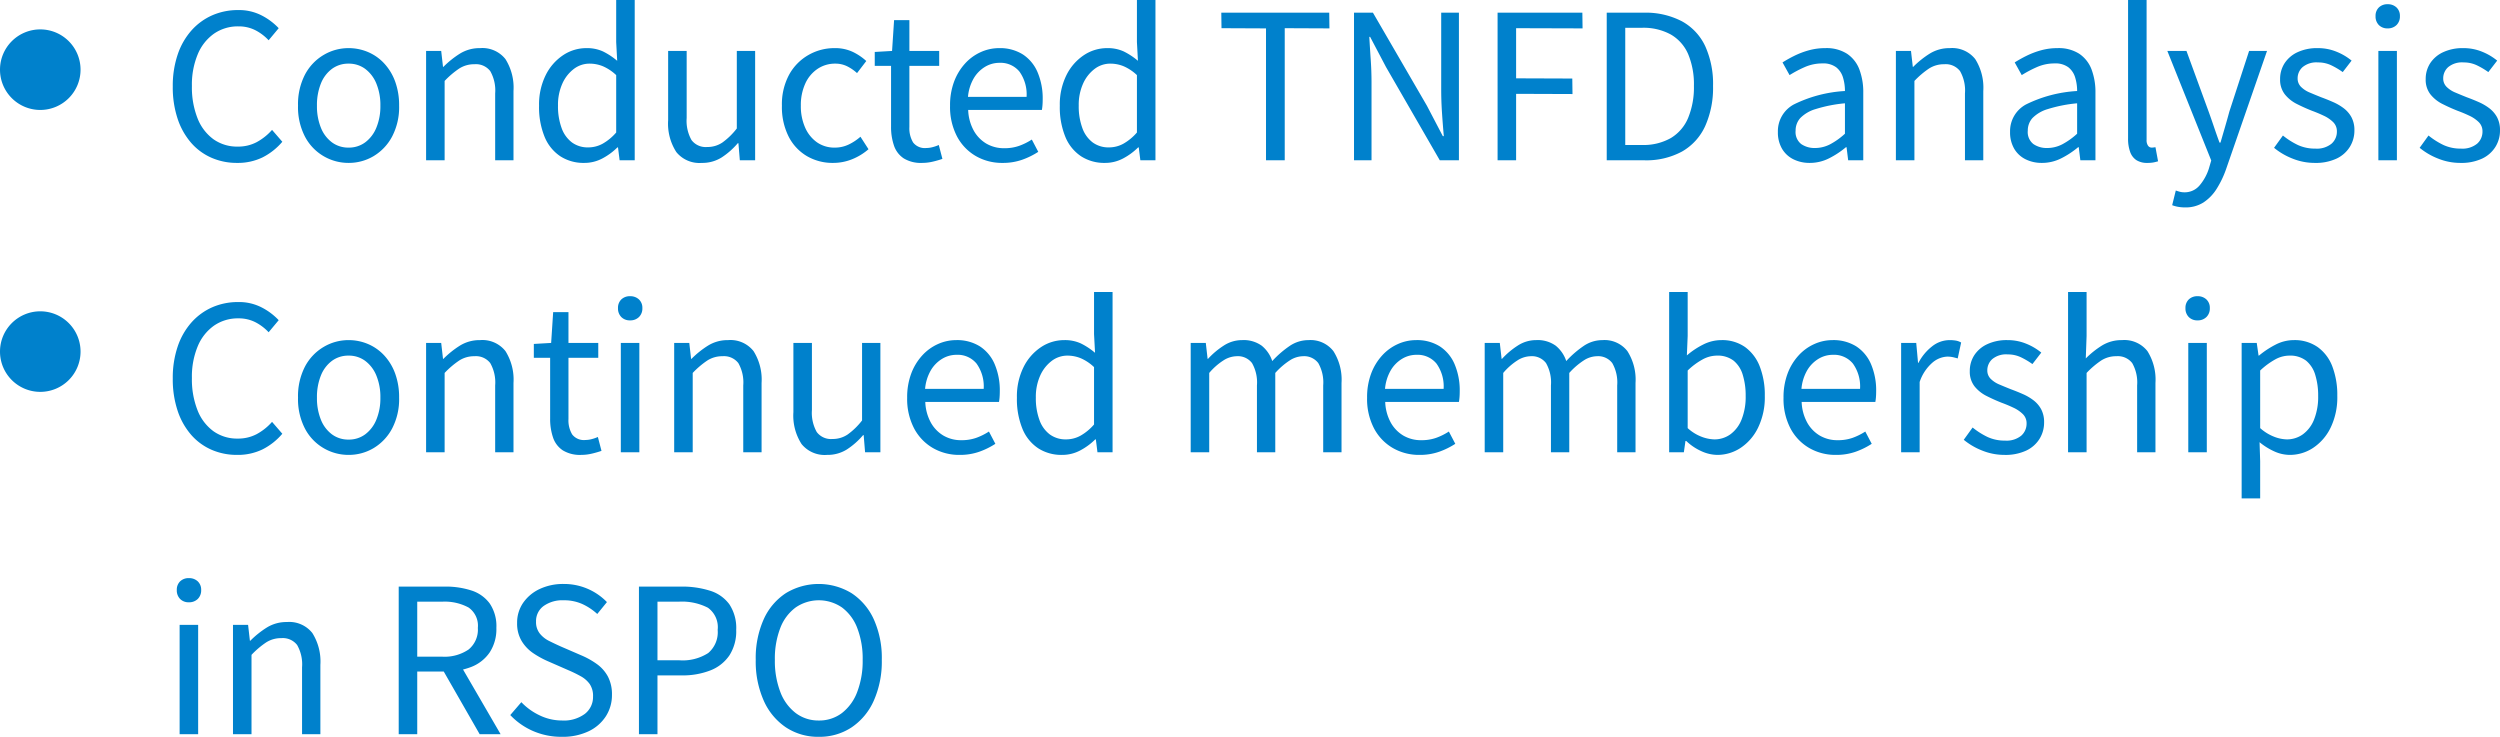
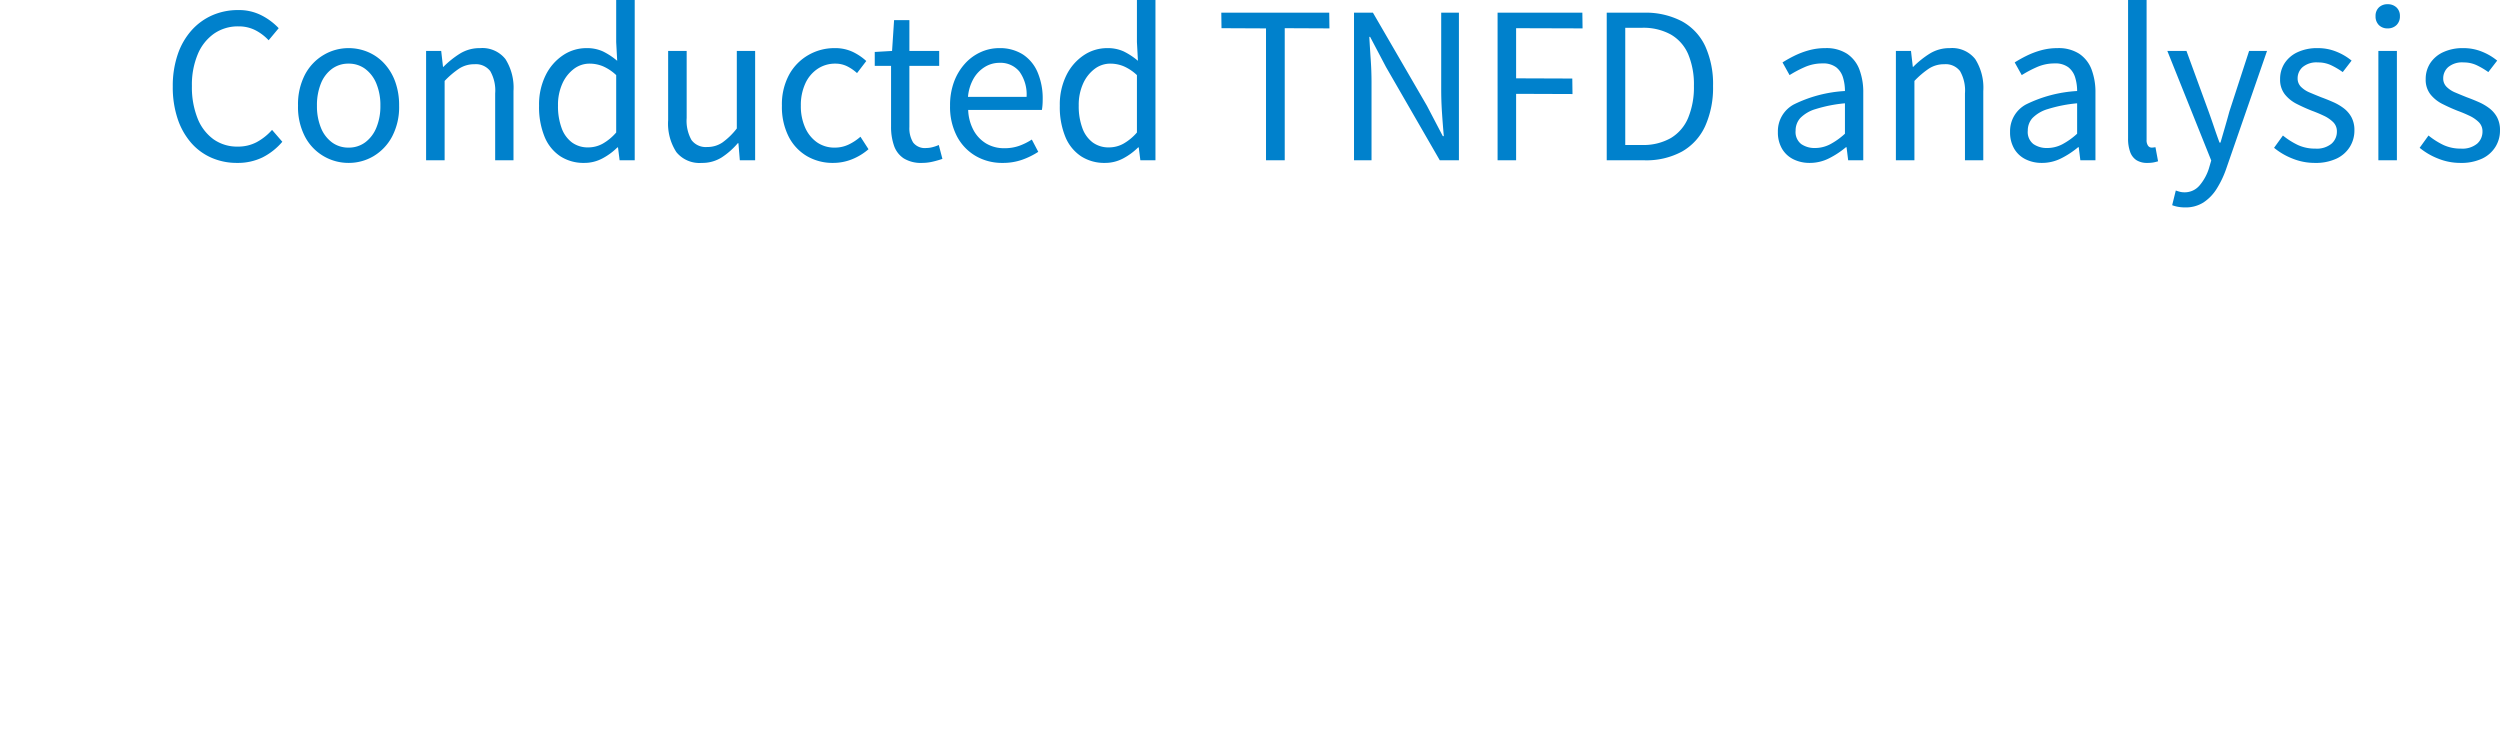
<svg xmlns="http://www.w3.org/2000/svg" width="248.3" height="73.18" viewBox="0 0 248.3 73.18">
  <g transform="translate(-750 -2630.08)">
-     <path d="M7.54.26A6.262,6.262,0,0,1,5.01-.25,5.708,5.708,0,0,1,2.98-1.74,6.989,6.989,0,0,1,1.64-4.13a9.869,9.869,0,0,1-.48-3.19,9.684,9.684,0,0,1,.49-3.19A6.934,6.934,0,0,1,3.02-12.9a5.988,5.988,0,0,1,2.06-1.5,6.327,6.327,0,0,1,2.58-.52,4.9,4.9,0,0,1,2.36.55,6.224,6.224,0,0,1,1.66,1.25l-1,1.2a4.8,4.8,0,0,0-1.32-1,3.625,3.625,0,0,0-1.68-.38,4.146,4.146,0,0,0-2.42.72,4.7,4.7,0,0,0-1.62,2.05,7.838,7.838,0,0,0-.58,3.15,8.352,8.352,0,0,0,.56,3.21A4.687,4.687,0,0,0,5.2-2.09a4.048,4.048,0,0,0,2.42.73A3.93,3.93,0,0,0,9.49-1.8a5.559,5.559,0,0,0,1.53-1.22l1.02,1.18A6.282,6.282,0,0,1,10.08-.29,5.608,5.608,0,0,1,7.54.26Zm11.08,0a4.878,4.878,0,0,1-2.48-.67,4.856,4.856,0,0,1-1.85-1.94,6.349,6.349,0,0,1-.69-3.07,6.4,6.4,0,0,1,.69-3.09,4.927,4.927,0,0,1,1.85-1.95,4.823,4.823,0,0,1,2.48-.68,4.908,4.908,0,0,1,1.91.38,4.681,4.681,0,0,1,1.61,1.12,5.311,5.311,0,0,1,1.1,1.8,6.823,6.823,0,0,1,.4,2.42,6.275,6.275,0,0,1-.7,3.07A4.971,4.971,0,0,1,21.1-.41,4.808,4.808,0,0,1,18.62.26Zm0-1.52a2.718,2.718,0,0,0,1.65-.52,3.415,3.415,0,0,0,1.11-1.46,5.53,5.53,0,0,0,.4-2.18,5.586,5.586,0,0,0-.4-2.2,3.415,3.415,0,0,0-1.11-1.46,2.718,2.718,0,0,0-1.65-.52,2.718,2.718,0,0,0-1.65.52,3.346,3.346,0,0,0-1.1,1.46,5.713,5.713,0,0,0-.39,2.2,5.655,5.655,0,0,0,.39,2.18,3.346,3.346,0,0,0,1.1,1.46A2.718,2.718,0,0,0,18.62-1.26ZM26.32,0V-10.86h1.5L28-9.28h.04a9.19,9.19,0,0,1,1.65-1.32,3.7,3.7,0,0,1,1.99-.54,2.917,2.917,0,0,1,2.52,1.09A5.309,5.309,0,0,1,35-6.88V0H33.18V-6.64a3.879,3.879,0,0,0-.49-2.22,1.8,1.8,0,0,0-1.57-.68,2.734,2.734,0,0,0-1.5.42,8.512,8.512,0,0,0-1.46,1.24V0Zm15.4.26A3.255,3.255,0,0,1,39.9-.19a2.455,2.455,0,0,1-.97-1.27,5.691,5.691,0,0,1-.29-1.9V-9.38H37.02v-1.38l1.72-.1.2-3.06h1.52v3.06h2.96v1.48H40.46V-3.3a2.718,2.718,0,0,0,.37,1.53,1.463,1.463,0,0,0,1.31.55,2.506,2.506,0,0,0,.64-.09,3.688,3.688,0,0,0,.6-.21l.36,1.38a9.455,9.455,0,0,1-.98.28A4.612,4.612,0,0,1,41.72.26ZM45.66,0V-10.86H47.5V0Zm.92-13.1a1.176,1.176,0,0,1-.87-.33,1.2,1.2,0,0,1-.33-.89,1.143,1.143,0,0,1,.33-.86,1.2,1.2,0,0,1,.87-.32,1.232,1.232,0,0,1,.88.32,1.125,1.125,0,0,1,.34.86,1.183,1.183,0,0,1-.34.89A1.211,1.211,0,0,1,46.58-13.1ZM50.96,0V-10.86h1.5l.18,1.58h.04a9.191,9.191,0,0,1,1.65-1.32,3.7,3.7,0,0,1,1.99-.54,2.917,2.917,0,0,1,2.52,1.09,5.309,5.309,0,0,1,.8,3.17V0H57.82V-6.64a3.879,3.879,0,0,0-.49-2.22,1.8,1.8,0,0,0-1.57-.68,2.734,2.734,0,0,0-1.5.42A8.512,8.512,0,0,0,52.8-7.88V0ZM66.14.26A2.956,2.956,0,0,1,63.61-.82a5.213,5.213,0,0,1-.81-3.16v-6.88h1.84V-4.2a3.9,3.9,0,0,0,.48,2.19,1.765,1.765,0,0,0,1.56.69,2.642,2.642,0,0,0,1.5-.44,6.924,6.924,0,0,0,1.44-1.4v-7.7h1.82V0H69.92l-.14-1.7h-.06A7.356,7.356,0,0,1,68.11-.28,3.594,3.594,0,0,1,66.14.26ZM79.3.26a5.191,5.191,0,0,1-2.64-.68,4.884,4.884,0,0,1-1.87-1.95,6.3,6.3,0,0,1-.69-3.05,6.679,6.679,0,0,1,.4-2.39,5.535,5.535,0,0,1,1.09-1.8,4.721,4.721,0,0,1,1.57-1.14,4.4,4.4,0,0,1,1.8-.39,4.261,4.261,0,0,1,2.36.62,3.948,3.948,0,0,1,1.47,1.77,6.641,6.641,0,0,1,.51,2.71q0,.3-.02.56a4.714,4.714,0,0,1-.06.48H75.9a4.593,4.593,0,0,0,.53,2.01,3.457,3.457,0,0,0,1.25,1.32,3.458,3.458,0,0,0,1.82.47,4.325,4.325,0,0,0,1.45-.23,6.086,6.086,0,0,0,1.27-.63l.64,1.22a7.585,7.585,0,0,1-1.58.78A5.765,5.765,0,0,1,79.3.26ZM75.88-6.3H81.7a3.883,3.883,0,0,0-.71-2.51A2.425,2.425,0,0,0,79-9.68a2.744,2.744,0,0,0-1.43.4,3.278,3.278,0,0,0-1.12,1.14A4.434,4.434,0,0,0,75.88-6.3ZM89.48.26A4.234,4.234,0,0,1,87.11-.4a4.241,4.241,0,0,1-1.56-1.93A7.763,7.763,0,0,1,85-5.42a6.555,6.555,0,0,1,.66-3.04,5.088,5.088,0,0,1,1.73-1.98,4.14,4.14,0,0,1,2.31-.7,3.794,3.794,0,0,1,1.65.33,6.838,6.838,0,0,1,1.41.93l-.1-1.86v-4.18H94.5V0H93l-.16-1.28h-.06A6.253,6.253,0,0,1,91.3-.19,3.794,3.794,0,0,1,89.48.26Zm.4-1.54a2.969,2.969,0,0,0,1.44-.37,5.1,5.1,0,0,0,1.34-1.11v-5.7a4.548,4.548,0,0,0-1.32-.88,3.476,3.476,0,0,0-1.32-.26,2.564,2.564,0,0,0-1.57.53,3.728,3.728,0,0,0-1.14,1.46,5.124,5.124,0,0,0-.43,2.17,6.263,6.263,0,0,0,.36,2.24,3.074,3.074,0,0,0,1.03,1.43A2.653,2.653,0,0,0,89.88-1.28ZM102.26,0V-10.86h1.5l.18,1.58h.04a7.9,7.9,0,0,1,1.57-1.32,3.318,3.318,0,0,1,1.81-.54,3.062,3.062,0,0,1,1.96.56,3.3,3.3,0,0,1,1.04,1.52,9.962,9.962,0,0,1,1.73-1.5,3.309,3.309,0,0,1,1.87-.58,2.877,2.877,0,0,1,2.47,1.09,5.26,5.26,0,0,1,.81,3.17V0h-1.82V-6.64a3.879,3.879,0,0,0-.49-2.22,1.758,1.758,0,0,0-1.53-.68,2.477,2.477,0,0,0-1.29.41,7.185,7.185,0,0,0-1.45,1.25V0h-1.82V-6.64a3.879,3.879,0,0,0-.49-2.22,1.758,1.758,0,0,0-1.53-.68,2.527,2.527,0,0,0-1.3.41,6.309,6.309,0,0,0-1.42,1.25V0Zm22.72.26a5.191,5.191,0,0,1-2.64-.68,4.884,4.884,0,0,1-1.87-1.95,6.3,6.3,0,0,1-.69-3.05,6.679,6.679,0,0,1,.4-2.39,5.535,5.535,0,0,1,1.09-1.8,4.721,4.721,0,0,1,1.57-1.14,4.4,4.4,0,0,1,1.8-.39,4.261,4.261,0,0,1,2.36.62,3.948,3.948,0,0,1,1.47,1.77,6.641,6.641,0,0,1,.51,2.71q0,.3-.02.56a4.716,4.716,0,0,1-.06.48h-7.32a4.593,4.593,0,0,0,.53,2.01,3.457,3.457,0,0,0,1.25,1.32,3.458,3.458,0,0,0,1.82.47,4.325,4.325,0,0,0,1.45-.23,6.086,6.086,0,0,0,1.27-.63l.64,1.22a7.585,7.585,0,0,1-1.58.78A5.765,5.765,0,0,1,124.98.26ZM121.56-6.3h5.82a3.883,3.883,0,0,0-.71-2.51,2.425,2.425,0,0,0-1.99-.87,2.744,2.744,0,0,0-1.43.4,3.278,3.278,0,0,0-1.12,1.14A4.434,4.434,0,0,0,121.56-6.3Zm9.9,6.3V-10.86h1.5l.18,1.58h.04a7.9,7.9,0,0,1,1.57-1.32,3.318,3.318,0,0,1,1.81-.54,3.062,3.062,0,0,1,1.96.56,3.3,3.3,0,0,1,1.04,1.52,9.962,9.962,0,0,1,1.73-1.5,3.309,3.309,0,0,1,1.87-.58,2.877,2.877,0,0,1,2.47,1.09,5.259,5.259,0,0,1,.81,3.17V0h-1.82V-6.64a3.879,3.879,0,0,0-.49-2.22,1.758,1.758,0,0,0-1.53-.68,2.477,2.477,0,0,0-1.29.41,7.185,7.185,0,0,0-1.45,1.25V0h-1.82V-6.64a3.879,3.879,0,0,0-.49-2.22,1.758,1.758,0,0,0-1.53-.68,2.527,2.527,0,0,0-1.3.41,6.308,6.308,0,0,0-1.42,1.25V0Zm23.1.26A3.883,3.883,0,0,1,153-.1a5.34,5.34,0,0,1-1.52-1.02h-.08L151.24,0h-1.46V-15.92h1.84v4.36l-.08,1.94a7.8,7.8,0,0,1,1.62-1.08,3.983,3.983,0,0,1,1.8-.44,3.937,3.937,0,0,1,2.36.69,4.274,4.274,0,0,1,1.46,1.93,7.783,7.783,0,0,1,.5,2.92,6.909,6.909,0,0,1-.67,3.16,5.026,5.026,0,0,1-1.74,2.01A4.183,4.183,0,0,1,154.56.26Zm-.3-1.54a2.691,2.691,0,0,0,1.61-.51,3.324,3.324,0,0,0,1.11-1.48,6.043,6.043,0,0,0,.4-2.31,6.958,6.958,0,0,0-.29-2.11,2.874,2.874,0,0,0-.91-1.41,2.6,2.6,0,0,0-1.68-.5,2.992,2.992,0,0,0-1.4.38,6.831,6.831,0,0,0-1.48,1.1V-2.4a4.314,4.314,0,0,0,1.41.87A3.8,3.8,0,0,0,154.26-1.28ZM166.34.26a5.191,5.191,0,0,1-2.64-.68,4.884,4.884,0,0,1-1.87-1.95,6.3,6.3,0,0,1-.69-3.05,6.679,6.679,0,0,1,.4-2.39,5.534,5.534,0,0,1,1.09-1.8,4.721,4.721,0,0,1,1.57-1.14,4.4,4.4,0,0,1,1.8-.39,4.261,4.261,0,0,1,2.36.62,3.948,3.948,0,0,1,1.47,1.77,6.641,6.641,0,0,1,.51,2.71q0,.3-.02.56a4.716,4.716,0,0,1-.06.48h-7.32a4.593,4.593,0,0,0,.53,2.01,3.457,3.457,0,0,0,1.25,1.32,3.458,3.458,0,0,0,1.82.47,4.325,4.325,0,0,0,1.45-.23,6.087,6.087,0,0,0,1.27-.63l.64,1.22a7.584,7.584,0,0,1-1.58.78A5.765,5.765,0,0,1,166.34.26ZM162.92-6.3h5.82a3.883,3.883,0,0,0-.71-2.51,2.425,2.425,0,0,0-1.99-.87,2.744,2.744,0,0,0-1.43.4,3.278,3.278,0,0,0-1.12,1.14A4.434,4.434,0,0,0,162.92-6.3Zm9.9,6.3V-10.86h1.5l.18,1.98h.04a4.975,4.975,0,0,1,1.37-1.65,2.8,2.8,0,0,1,1.71-.61,3.629,3.629,0,0,1,.65.05,1.574,1.574,0,0,1,.51.19l-.34,1.58q-.28-.08-.5-.13a2.594,2.594,0,0,0-.56-.05,2.42,2.42,0,0,0-1.42.57,4.364,4.364,0,0,0-1.3,1.95V0Zm10.26.26a5.875,5.875,0,0,1-2.21-.43,6.685,6.685,0,0,1-1.83-1.07l.88-1.22a7.441,7.441,0,0,0,1.48.94,4.019,4.019,0,0,0,1.74.36,2.3,2.3,0,0,0,1.61-.49,1.582,1.582,0,0,0,.53-1.21,1.261,1.261,0,0,0-.37-.93,3.329,3.329,0,0,0-.94-.64q-.57-.27-1.17-.49-.76-.3-1.49-.67a3.573,3.573,0,0,1-1.2-.96,2.348,2.348,0,0,1-.47-1.51,2.857,2.857,0,0,1,.44-1.57,3.066,3.066,0,0,1,1.28-1.1,4.567,4.567,0,0,1,2.02-.41,4.842,4.842,0,0,1,1.87.36,5.677,5.677,0,0,1,1.49.88l-.88,1.14a7.541,7.541,0,0,0-1.15-.68,3.017,3.017,0,0,0-1.31-.28,2.145,2.145,0,0,0-1.53.47,1.488,1.488,0,0,0-.49,1.11,1.159,1.159,0,0,0,.33.84,2.63,2.63,0,0,0,.87.57q.54.23,1.14.47.6.22,1.19.48a5.149,5.149,0,0,1,1.06.62,2.8,2.8,0,0,1,.76.89,2.7,2.7,0,0,1,.29,1.31,3.059,3.059,0,0,1-.45,1.62,3.108,3.108,0,0,1-1.32,1.17A4.877,4.877,0,0,1,183.08.26ZM189.4,0V-15.92h1.84v4.36l-.08,2.24a8.881,8.881,0,0,1,1.62-1.29,3.7,3.7,0,0,1,1.98-.53,2.917,2.917,0,0,1,2.52,1.09,5.309,5.309,0,0,1,.8,3.17V0h-1.82V-6.64a3.879,3.879,0,0,0-.49-2.22,1.8,1.8,0,0,0-1.57-.68,2.734,2.734,0,0,0-1.5.42,8.512,8.512,0,0,0-1.46,1.24V0Zm11.94,0V-10.86h1.84V0Zm.92-13.1a1.176,1.176,0,0,1-.87-.33,1.2,1.2,0,0,1-.33-.89,1.143,1.143,0,0,1,.33-.86,1.2,1.2,0,0,1,.87-.32,1.232,1.232,0,0,1,.88.32,1.125,1.125,0,0,1,.34.86,1.183,1.183,0,0,1-.34.89A1.211,1.211,0,0,1,202.26-13.1Zm4.38,17.68V-10.86h1.5l.18,1.26h.04a8.867,8.867,0,0,1,1.63-1.08,3.941,3.941,0,0,1,1.83-.46,3.983,3.983,0,0,1,2.37.69,4.183,4.183,0,0,1,1.46,1.93,7.925,7.925,0,0,1,.49,2.92,6.894,6.894,0,0,1-.67,3.17,5.039,5.039,0,0,1-1.74,2,4.183,4.183,0,0,1-2.31.69,3.746,3.746,0,0,1-1.5-.33,6.511,6.511,0,0,1-1.5-.93l.06,1.9V4.58Zm4.48-5.86a2.691,2.691,0,0,0,1.61-.51,3.324,3.324,0,0,0,1.11-1.48,6.043,6.043,0,0,0,.4-2.31,6.958,6.958,0,0,0-.29-2.11,2.874,2.874,0,0,0-.91-1.41,2.6,2.6,0,0,0-1.68-.5,2.934,2.934,0,0,0-1.39.38,7.387,7.387,0,0,0-1.49,1.1V-2.4a4.566,4.566,0,0,0,1.42.87A3.71,3.71,0,0,0,211.12-1.28ZM1.84,28V17.14H3.68V28Zm.92-13.1a1.176,1.176,0,0,1-.87-.33,1.2,1.2,0,0,1-.33-.89,1.143,1.143,0,0,1,.33-.86,1.2,1.2,0,0,1,.87-.32,1.232,1.232,0,0,1,.88.32,1.125,1.125,0,0,1,.34.86,1.183,1.183,0,0,1-.34.89A1.211,1.211,0,0,1,2.76,14.9ZM7.14,28V17.14h1.5l.18,1.58h.04a9.19,9.19,0,0,1,1.65-1.32,3.7,3.7,0,0,1,1.99-.54,2.917,2.917,0,0,1,2.52,1.09,5.309,5.309,0,0,1,.8,3.17V28H14V21.36a3.879,3.879,0,0,0-.49-2.22,1.8,1.8,0,0,0-1.57-.68,2.734,2.734,0,0,0-1.5.42,8.512,8.512,0,0,0-1.46,1.24V28ZM23.6,28V13.34h4.58a8.244,8.244,0,0,1,2.65.39,3.616,3.616,0,0,1,1.81,1.29,4.006,4.006,0,0,1,.66,2.42,4.224,4.224,0,0,1-.66,2.43,3.927,3.927,0,0,1-1.81,1.44,6.962,6.962,0,0,1-2.65.47H25.44V28Zm1.84-7.7H27.9a4.249,4.249,0,0,0,2.64-.71,2.546,2.546,0,0,0,.92-2.15,2.2,2.2,0,0,0-.92-2.02,4.971,4.971,0,0,0-2.64-.58H25.44Zm6.2,7.7L27.8,21.3l1.46-.98L33.72,28Zm8.16.26a7.01,7.01,0,0,1-2.87-.58,6.862,6.862,0,0,1-2.25-1.58l1.1-1.28a6.111,6.111,0,0,0,1.84,1.32,5.1,5.1,0,0,0,2.2.5,3.5,3.5,0,0,0,2.27-.66,2.114,2.114,0,0,0,.81-1.72,2.087,2.087,0,0,0-.33-1.24,2.682,2.682,0,0,0-.88-.77,12.918,12.918,0,0,0-1.25-.61l-2.1-.92a9.1,9.1,0,0,1-1.37-.76,3.883,3.883,0,0,1-1.15-1.2,3.345,3.345,0,0,1-.46-1.8,3.454,3.454,0,0,1,.6-2.01,4.1,4.1,0,0,1,1.64-1.37,5.428,5.428,0,0,1,2.38-.5,5.921,5.921,0,0,1,4.3,1.8l-.96,1.18a5.746,5.746,0,0,0-1.49-.99,4.407,4.407,0,0,0-1.85-.37,3.206,3.206,0,0,0-1.99.57,1.843,1.843,0,0,0-.75,1.55A1.823,1.823,0,0,0,37.61,18a2.757,2.757,0,0,0,.93.74q.56.28,1.14.54l2.08.9a7.9,7.9,0,0,1,1.53.86,3.669,3.669,0,0,1,1.09,1.24,3.787,3.787,0,0,1,.4,1.82,3.871,3.871,0,0,1-.6,2.11,4.126,4.126,0,0,1-1.72,1.5A5.976,5.976,0,0,1,39.8,28.26ZM47.46,28V13.34h4.18a9.18,9.18,0,0,1,2.88.41,3.736,3.736,0,0,1,1.92,1.35,4.25,4.25,0,0,1,.68,2.54,4.422,4.422,0,0,1-.68,2.54,4.058,4.058,0,0,1-1.9,1.49,7.527,7.527,0,0,1-2.82.49H49.3V28Zm1.84-7.34h2.18a4.68,4.68,0,0,0,2.86-.72,2.713,2.713,0,0,0,.94-2.3,2.377,2.377,0,0,0-.97-2.2,5.626,5.626,0,0,0-2.91-.6H49.3Zm16.02,7.6a5.767,5.767,0,0,1-3.25-.93,6.226,6.226,0,0,1-2.21-2.65,9.548,9.548,0,0,1-.8-4.06,9.4,9.4,0,0,1,.8-4.05,6.051,6.051,0,0,1,2.21-2.59,6.288,6.288,0,0,1,6.5.01,6.13,6.13,0,0,1,2.21,2.59,9.33,9.33,0,0,1,.8,4.04,9.548,9.548,0,0,1-.8,4.06,6.225,6.225,0,0,1-2.21,2.65A5.767,5.767,0,0,1,65.32,28.26Zm0-1.62a3.71,3.71,0,0,0,2.3-.74,4.747,4.747,0,0,0,1.52-2.1,8.586,8.586,0,0,0,.54-3.18,8.41,8.41,0,0,0-.54-3.17,4.555,4.555,0,0,0-1.52-2.04,4.064,4.064,0,0,0-4.59,0,4.525,4.525,0,0,0-1.53,2.04,8.41,8.41,0,0,0-.54,3.17,8.586,8.586,0,0,0,.54,3.18,4.713,4.713,0,0,0,1.53,2.1A3.721,3.721,0,0,0,65.32,26.64Z" transform="translate(766 2675)" fill="#0081cc" />
-     <path d="M4,0A4,4,0,1,1,0,4,4,4,0,0,1,4,0Z" transform="translate(750 2661)" fill="#0081cc" />
    <g transform="translate(0 3)">
      <path d="M7.54.26A6.262,6.262,0,0,1,5.01-.25,5.708,5.708,0,0,1,2.98-1.74,6.989,6.989,0,0,1,1.64-4.13a9.869,9.869,0,0,1-.48-3.19,9.684,9.684,0,0,1,.49-3.19A6.934,6.934,0,0,1,3.02-12.9a5.988,5.988,0,0,1,2.06-1.5,6.327,6.327,0,0,1,2.58-.52,4.9,4.9,0,0,1,2.36.55,6.224,6.224,0,0,1,1.66,1.25l-1,1.2a4.8,4.8,0,0,0-1.32-1,3.625,3.625,0,0,0-1.68-.38,4.146,4.146,0,0,0-2.42.72,4.7,4.7,0,0,0-1.62,2.05,7.838,7.838,0,0,0-.58,3.15,8.352,8.352,0,0,0,.56,3.21A4.687,4.687,0,0,0,5.2-2.09a4.048,4.048,0,0,0,2.42.73A3.93,3.93,0,0,0,9.49-1.8a5.559,5.559,0,0,0,1.53-1.22l1.02,1.18A6.282,6.282,0,0,1,10.08-.29,5.608,5.608,0,0,1,7.54.26Zm11.08,0a4.878,4.878,0,0,1-2.48-.67,4.856,4.856,0,0,1-1.85-1.94,6.349,6.349,0,0,1-.69-3.07,6.4,6.4,0,0,1,.69-3.09,4.927,4.927,0,0,1,1.85-1.95,4.823,4.823,0,0,1,2.48-.68,4.908,4.908,0,0,1,1.91.38,4.681,4.681,0,0,1,1.61,1.12,5.311,5.311,0,0,1,1.1,1.8,6.823,6.823,0,0,1,.4,2.42,6.275,6.275,0,0,1-.7,3.07A4.971,4.971,0,0,1,21.1-.41,4.808,4.808,0,0,1,18.62.26Zm0-1.52a2.718,2.718,0,0,0,1.65-.52,3.415,3.415,0,0,0,1.11-1.46,5.53,5.53,0,0,0,.4-2.18,5.586,5.586,0,0,0-.4-2.2,3.415,3.415,0,0,0-1.11-1.46,2.718,2.718,0,0,0-1.65-.52,2.718,2.718,0,0,0-1.65.52,3.346,3.346,0,0,0-1.1,1.46,5.713,5.713,0,0,0-.39,2.2,5.655,5.655,0,0,0,.39,2.18,3.346,3.346,0,0,0,1.1,1.46A2.718,2.718,0,0,0,18.62-1.26ZM26.32,0V-10.86h1.5L28-9.28h.04a9.19,9.19,0,0,1,1.65-1.32,3.7,3.7,0,0,1,1.99-.54,2.917,2.917,0,0,1,2.52,1.09A5.309,5.309,0,0,1,35-6.88V0H33.18V-6.64a3.879,3.879,0,0,0-.49-2.22,1.8,1.8,0,0,0-1.57-.68,2.734,2.734,0,0,0-1.5.42,8.512,8.512,0,0,0-1.46,1.24V0Zm15.7.26A4.234,4.234,0,0,1,39.65-.4a4.241,4.241,0,0,1-1.56-1.93,7.763,7.763,0,0,1-.55-3.09,6.555,6.555,0,0,1,.66-3.04,5.088,5.088,0,0,1,1.73-1.98,4.14,4.14,0,0,1,2.31-.7,3.794,3.794,0,0,1,1.65.33,6.838,6.838,0,0,1,1.41.93l-.1-1.86v-4.18h1.84V0h-1.5l-.16-1.28h-.06A6.253,6.253,0,0,1,43.84-.19,3.794,3.794,0,0,1,42.02.26Zm.4-1.54a2.969,2.969,0,0,0,1.44-.37A5.1,5.1,0,0,0,45.2-2.76v-5.7a4.548,4.548,0,0,0-1.32-.88,3.476,3.476,0,0,0-1.32-.26,2.564,2.564,0,0,0-1.57.53,3.728,3.728,0,0,0-1.14,1.46,5.124,5.124,0,0,0-.43,2.17,6.263,6.263,0,0,0,.36,2.24,3.074,3.074,0,0,0,1.03,1.43A2.653,2.653,0,0,0,42.42-1.28ZM53.7.26A2.956,2.956,0,0,1,51.17-.82a5.213,5.213,0,0,1-.81-3.16v-6.88H52.2V-4.2a3.9,3.9,0,0,0,.48,2.19,1.765,1.765,0,0,0,1.56.69,2.642,2.642,0,0,0,1.5-.44,6.924,6.924,0,0,0,1.44-1.4v-7.7H59V0H57.48l-.14-1.7h-.06A7.356,7.356,0,0,1,55.67-.28,3.594,3.594,0,0,1,53.7.26Zm13.04,0a5.049,5.049,0,0,1-2.59-.67,4.745,4.745,0,0,1-1.82-1.94,6.505,6.505,0,0,1-.67-3.07,6.176,6.176,0,0,1,.72-3.09,5.046,5.046,0,0,1,1.92-1.95,5.148,5.148,0,0,1,2.58-.68,4.094,4.094,0,0,1,1.83.38,5.544,5.544,0,0,1,1.33.9l-.92,1.2a4.226,4.226,0,0,0-.99-.68,2.62,2.62,0,0,0-1.17-.26,3.1,3.1,0,0,0-1.76.52,3.478,3.478,0,0,0-1.22,1.46,5.142,5.142,0,0,0-.44,2.2,5.193,5.193,0,0,0,.43,2.18,3.5,3.5,0,0,0,1.18,1.46,3,3,0,0,0,1.75.52,3.169,3.169,0,0,0,1.4-.31,5.089,5.089,0,0,0,1.16-.77l.8,1.24a5.763,5.763,0,0,1-1.64,1A5.016,5.016,0,0,1,66.74.26Zm8.84,0a3.255,3.255,0,0,1-1.82-.45,2.455,2.455,0,0,1-.97-1.27,5.691,5.691,0,0,1-.29-1.9V-9.38H70.88v-1.38l1.72-.1.2-3.06h1.52v3.06h2.96v1.48H74.32V-3.3a2.718,2.718,0,0,0,.37,1.53A1.463,1.463,0,0,0,76-1.22a2.506,2.506,0,0,0,.64-.09,3.688,3.688,0,0,0,.6-.21L77.6-.14a9.455,9.455,0,0,1-.98.28A4.612,4.612,0,0,1,75.58.26Zm7.98,0a5.191,5.191,0,0,1-2.64-.68,4.884,4.884,0,0,1-1.87-1.95,6.3,6.3,0,0,1-.69-3.05,6.679,6.679,0,0,1,.4-2.39,5.535,5.535,0,0,1,1.09-1.8,4.721,4.721,0,0,1,1.57-1.14,4.4,4.4,0,0,1,1.8-.39,4.261,4.261,0,0,1,2.36.62,3.948,3.948,0,0,1,1.47,1.77,6.641,6.641,0,0,1,.51,2.71q0,.3-.02.56a4.714,4.714,0,0,1-.06.48H80.16a4.593,4.593,0,0,0,.53,2.01,3.457,3.457,0,0,0,1.25,1.32,3.458,3.458,0,0,0,1.82.47,4.325,4.325,0,0,0,1.45-.23,6.086,6.086,0,0,0,1.27-.63l.64,1.22a7.585,7.585,0,0,1-1.58.78A5.765,5.765,0,0,1,83.56.26ZM80.14-6.3h5.82a3.883,3.883,0,0,0-.71-2.51,2.425,2.425,0,0,0-1.99-.87,2.744,2.744,0,0,0-1.43.4,3.278,3.278,0,0,0-1.12,1.14A4.434,4.434,0,0,0,80.14-6.3ZM93.74.26A4.234,4.234,0,0,1,91.37-.4a4.242,4.242,0,0,1-1.56-1.93,7.763,7.763,0,0,1-.55-3.09,6.555,6.555,0,0,1,.66-3.04,5.088,5.088,0,0,1,1.73-1.98,4.14,4.14,0,0,1,2.31-.7,3.794,3.794,0,0,1,1.65.33,6.838,6.838,0,0,1,1.41.93l-.1-1.86v-4.18h1.84V0h-1.5L97.1-1.28h-.06A6.253,6.253,0,0,1,95.56-.19,3.794,3.794,0,0,1,93.74.26Zm.4-1.54a2.969,2.969,0,0,0,1.44-.37,5.1,5.1,0,0,0,1.34-1.11v-5.7a4.548,4.548,0,0,0-1.32-.88,3.476,3.476,0,0,0-1.32-.26,2.564,2.564,0,0,0-1.57.53,3.728,3.728,0,0,0-1.14,1.46,5.124,5.124,0,0,0-.43,2.17A6.263,6.263,0,0,0,91.5-3.2a3.074,3.074,0,0,0,1.03,1.43A2.653,2.653,0,0,0,94.14-1.28ZM109.74,0V-13.1l-4.42-.02-.02-1.54h10.72l.02,1.56-4.44-.02V0Zm8.74,0V-14.66h1.88l5.36,9.24L127.3-2.4h.1q-.1-1.1-.18-2.3t-.08-2.34v-7.62h1.76V0H127l-5.34-9.26-1.58-3H120q.06,1.1.14,2.25t.08,2.31V0Zm14.26,0V-14.66h8.42l.02,1.56-6.6-.02v4.98l5.58.02.02,1.54-5.6-.02V0Zm10.84,0V-14.66h3.66a7.774,7.774,0,0,1,3.8.85,5.446,5.446,0,0,1,2.32,2.47,9.077,9.077,0,0,1,.78,3.96,9.294,9.294,0,0,1-.78,3.98,5.552,5.552,0,0,1-2.3,2.53,7.426,7.426,0,0,1-3.74.87Zm1.84-1.52h1.66a5.5,5.5,0,0,0,2.87-.69,4.22,4.22,0,0,0,1.72-2.01,7.942,7.942,0,0,0,.57-3.16,7.763,7.763,0,0,0-.57-3.16,4.136,4.136,0,0,0-1.72-1.95,5.626,5.626,0,0,0-2.87-.67h-1.66ZM163.74.26a3.572,3.572,0,0,1-1.62-.36,2.684,2.684,0,0,1-1.13-1.05,3.214,3.214,0,0,1-.41-1.67,3.009,3.009,0,0,1,1.59-2.73,13.117,13.117,0,0,1,5.07-1.33,4.582,4.582,0,0,0-.19-1.33,2.036,2.036,0,0,0-.67-1.02A2.14,2.14,0,0,0,165-9.62a4.3,4.3,0,0,0-1.77.37,11.486,11.486,0,0,0-1.49.79l-.7-1.26a12.693,12.693,0,0,1,1.16-.65,8.175,8.175,0,0,1,1.44-.55,6.089,6.089,0,0,1,1.66-.22,3.772,3.772,0,0,1,2.15.56,3.256,3.256,0,0,1,1.22,1.55,6.4,6.4,0,0,1,.39,2.35V0h-1.5l-.16-1.3h-.06a8.617,8.617,0,0,1-1.67,1.1A4.221,4.221,0,0,1,163.74.26Zm.52-1.48a3.252,3.252,0,0,0,1.49-.36,7.066,7.066,0,0,0,1.49-1.06V-5.66a13.956,13.956,0,0,0-2.9.57,3.528,3.528,0,0,0-1.54.9,1.846,1.846,0,0,0-.46,1.25,1.506,1.506,0,0,0,.56,1.33A2.32,2.32,0,0,0,164.26-1.22ZM172.3,0V-10.86h1.5l.18,1.58h.04a9.191,9.191,0,0,1,1.65-1.32,3.7,3.7,0,0,1,1.99-.54,2.917,2.917,0,0,1,2.52,1.09,5.309,5.309,0,0,1,.8,3.17V0h-1.82V-6.64a3.879,3.879,0,0,0-.49-2.22,1.8,1.8,0,0,0-1.57-.68,2.734,2.734,0,0,0-1.5.42,8.512,8.512,0,0,0-1.46,1.24V0Zm14.5.26a3.572,3.572,0,0,1-1.62-.36,2.684,2.684,0,0,1-1.13-1.05,3.214,3.214,0,0,1-.41-1.67,3.009,3.009,0,0,1,1.59-2.73,13.117,13.117,0,0,1,5.07-1.33,4.582,4.582,0,0,0-.19-1.33,2.036,2.036,0,0,0-.67-1.02,2.14,2.14,0,0,0-1.38-.39,4.3,4.3,0,0,0-1.77.37,11.486,11.486,0,0,0-1.49.79l-.7-1.26a12.693,12.693,0,0,1,1.16-.65,8.175,8.175,0,0,1,1.44-.55,6.089,6.089,0,0,1,1.66-.22,3.772,3.772,0,0,1,2.15.56,3.256,3.256,0,0,1,1.22,1.55,6.4,6.4,0,0,1,.39,2.35V0h-1.5l-.16-1.3h-.06a8.617,8.617,0,0,1-1.67,1.1A4.221,4.221,0,0,1,186.8.26Zm.52-1.48a3.252,3.252,0,0,0,1.49-.36,7.066,7.066,0,0,0,1.49-1.06V-5.66a13.956,13.956,0,0,0-2.9.57,3.528,3.528,0,0,0-1.54.9,1.846,1.846,0,0,0-.46,1.25,1.506,1.506,0,0,0,.56,1.33A2.32,2.32,0,0,0,187.32-1.22ZM197.28.26a1.95,1.95,0,0,1-1.1-.28,1.628,1.628,0,0,1-.62-.83,3.839,3.839,0,0,1-.2-1.31V-15.92h1.84V-2.04a.942.942,0,0,0,.15.6.445.445,0,0,0,.35.18,1.289,1.289,0,0,0,.16-.01l.22-.03.26,1.4q-.2.06-.44.11A3.137,3.137,0,0,1,197.28.26Zm3.74,4.42a3.8,3.8,0,0,1-.7-.06,3.322,3.322,0,0,1-.58-.16L200.1,3q.16.06.38.12a1.741,1.741,0,0,0,.46.06,1.922,1.922,0,0,0,1.51-.67,4.859,4.859,0,0,0,.93-1.67l.24-.82-4.36-10.88h1.9l2.2,6.02q.26.72.53,1.52t.55,1.56h.1q.22-.76.45-1.55t.43-1.53l1.96-6.02h1.78L205.08.92a9.574,9.574,0,0,1-.92,1.91,4.424,4.424,0,0,1-1.3,1.35A3.273,3.273,0,0,1,201.02,4.68ZM213.9.26a5.875,5.875,0,0,1-2.21-.43,6.685,6.685,0,0,1-1.83-1.07l.88-1.22a7.441,7.441,0,0,0,1.48.94,4.019,4.019,0,0,0,1.74.36,2.3,2.3,0,0,0,1.61-.49,1.582,1.582,0,0,0,.53-1.21,1.261,1.261,0,0,0-.37-.93,3.329,3.329,0,0,0-.94-.64q-.57-.27-1.17-.49-.76-.3-1.49-.67a3.573,3.573,0,0,1-1.2-.96,2.348,2.348,0,0,1-.47-1.51,2.857,2.857,0,0,1,.44-1.57,3.066,3.066,0,0,1,1.28-1.1,4.567,4.567,0,0,1,2.02-.41,4.842,4.842,0,0,1,1.87.36,5.677,5.677,0,0,1,1.49.88l-.88,1.14a7.541,7.541,0,0,0-1.15-.68,3.017,3.017,0,0,0-1.31-.28,2.145,2.145,0,0,0-1.53.47,1.488,1.488,0,0,0-.49,1.11,1.159,1.159,0,0,0,.33.84,2.63,2.63,0,0,0,.87.57q.54.23,1.14.47.6.22,1.19.48a5.149,5.149,0,0,1,1.06.62,2.8,2.8,0,0,1,.76.89,2.7,2.7,0,0,1,.29,1.31,3.059,3.059,0,0,1-.45,1.62,3.108,3.108,0,0,1-1.32,1.17A4.877,4.877,0,0,1,213.9.26ZM220.22,0V-10.86h1.84V0Zm.92-13.1a1.176,1.176,0,0,1-.87-.33,1.2,1.2,0,0,1-.33-.89,1.143,1.143,0,0,1,.33-.86,1.2,1.2,0,0,1,.87-.32,1.232,1.232,0,0,1,.88.32,1.125,1.125,0,0,1,.34.86,1.183,1.183,0,0,1-.34.89A1.211,1.211,0,0,1,221.14-13.1ZM228.36.26a5.875,5.875,0,0,1-2.21-.43,6.685,6.685,0,0,1-1.83-1.07l.88-1.22a7.441,7.441,0,0,0,1.48.94,4.019,4.019,0,0,0,1.74.36,2.3,2.3,0,0,0,1.61-.49,1.582,1.582,0,0,0,.53-1.21,1.261,1.261,0,0,0-.37-.93,3.329,3.329,0,0,0-.94-.64q-.57-.27-1.17-.49-.76-.3-1.49-.67a3.573,3.573,0,0,1-1.2-.96,2.348,2.348,0,0,1-.47-1.51,2.857,2.857,0,0,1,.44-1.57,3.066,3.066,0,0,1,1.28-1.1,4.567,4.567,0,0,1,2.02-.41,4.842,4.842,0,0,1,1.87.36,5.677,5.677,0,0,1,1.49.88l-.88,1.14a7.541,7.541,0,0,0-1.15-.68,3.017,3.017,0,0,0-1.31-.28,2.145,2.145,0,0,0-1.53.47,1.488,1.488,0,0,0-.49,1.11,1.159,1.159,0,0,0,.33.84,2.63,2.63,0,0,0,.87.57q.54.23,1.14.47.6.22,1.19.48a5.149,5.149,0,0,1,1.06.62,2.8,2.8,0,0,1,.76.89,2.7,2.7,0,0,1,.29,1.31,3.059,3.059,0,0,1-.45,1.62,3.108,3.108,0,0,1-1.32,1.17A4.877,4.877,0,0,1,228.36.26Z" transform="translate(766 2643)" fill="#0081cc" />
-       <path d="M4,0A4,4,0,1,1,0,4,4,4,0,0,1,4,0Z" transform="translate(750 2630)" fill="#0081cc" />
    </g>
  </g>
</svg>